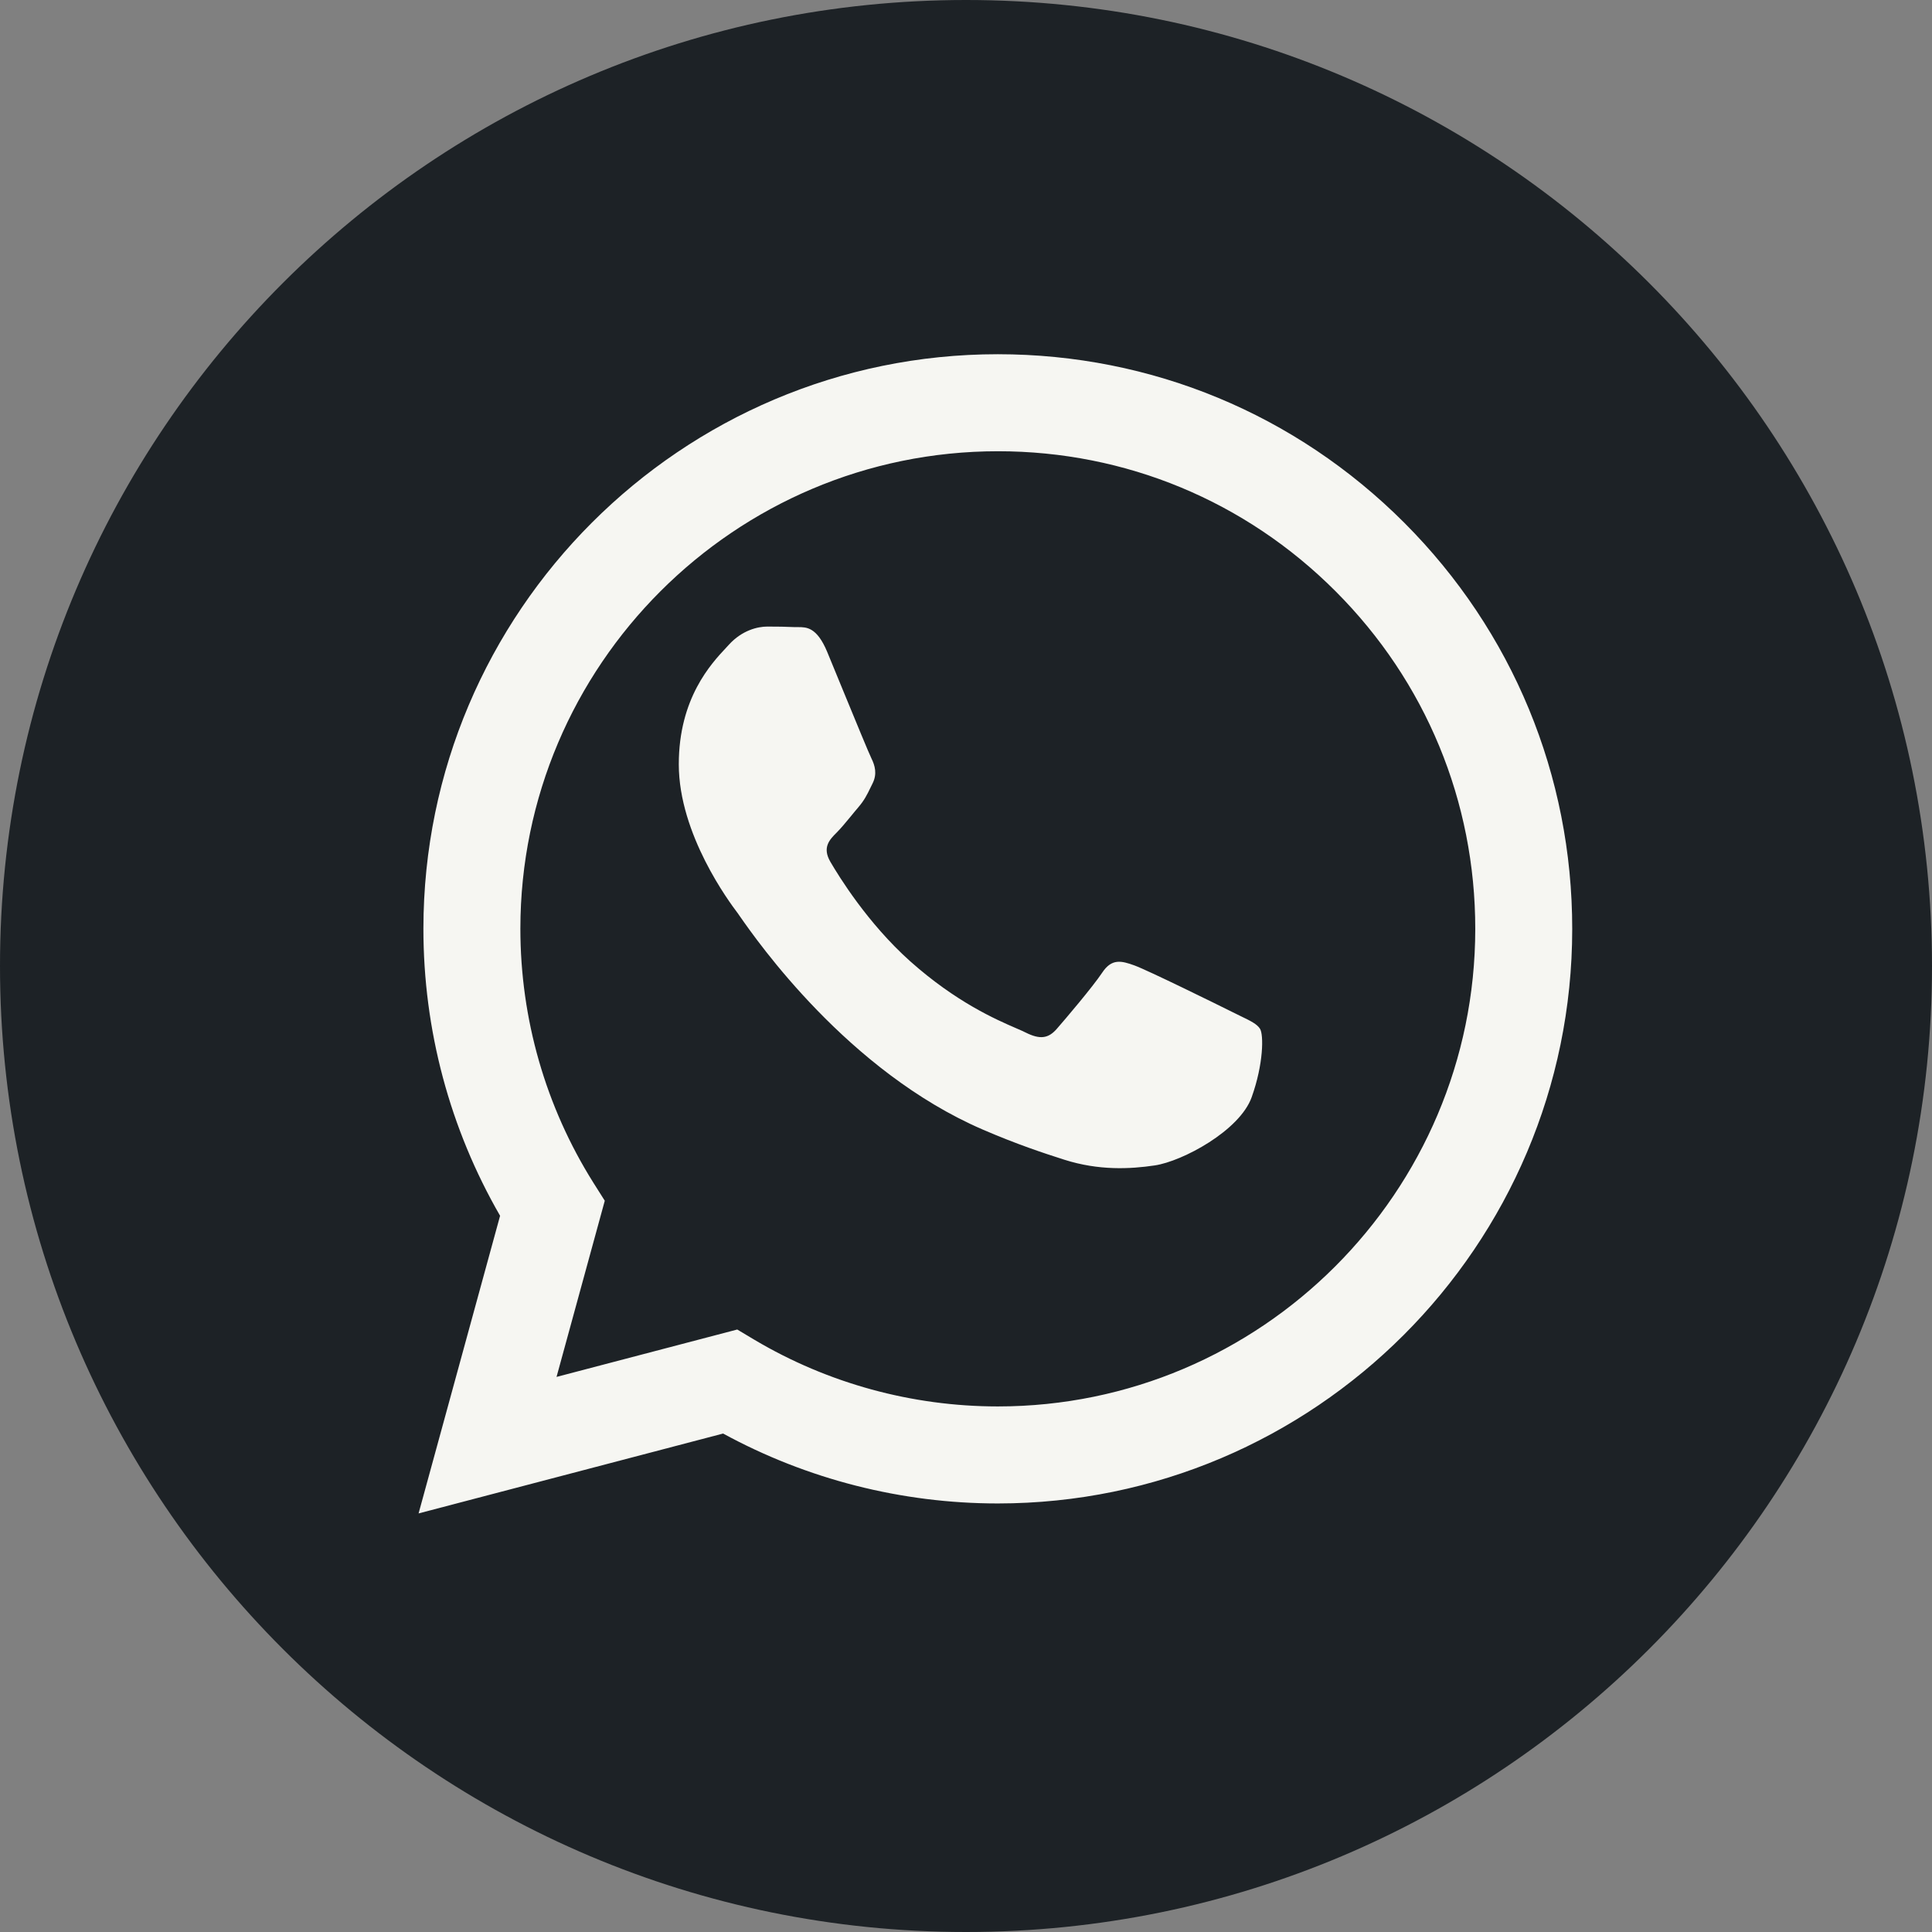
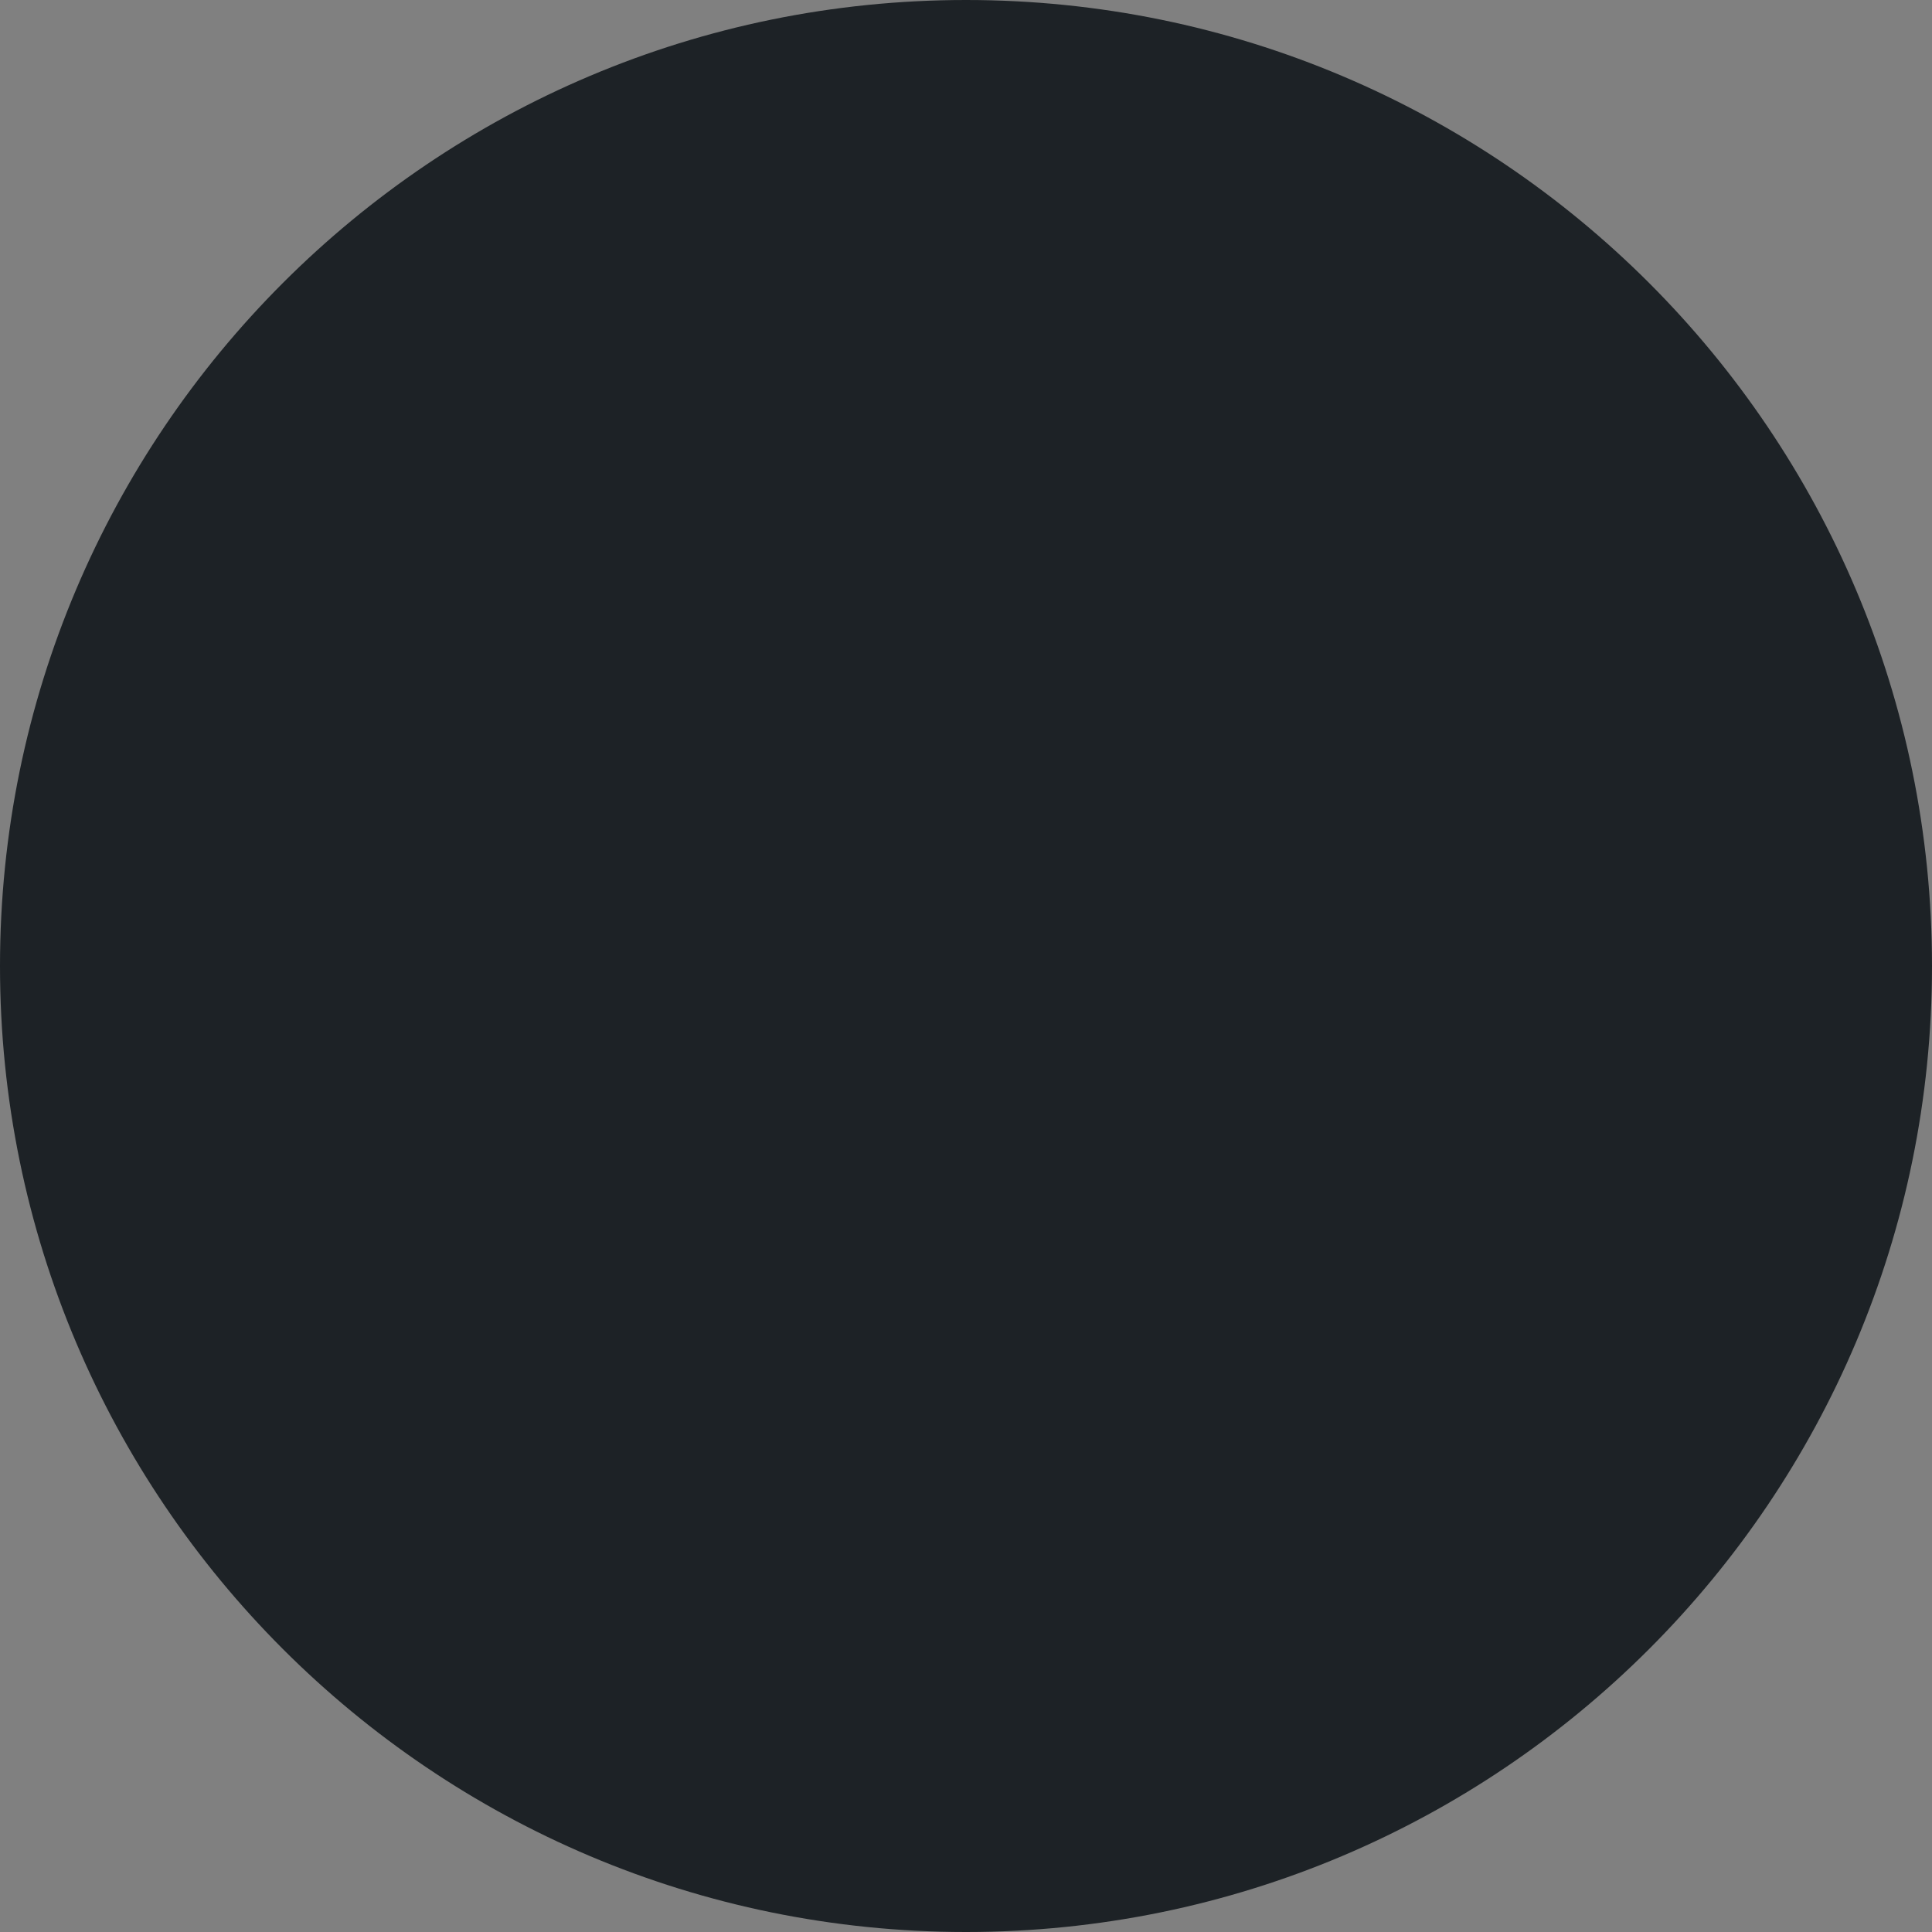
<svg xmlns="http://www.w3.org/2000/svg" width="32" height="32" viewBox="0 0 32 32" fill="none">
  <rect x="0" y="0" width="32" height="32" fill="#808080" stroke="none" />
-   <path d="M16 32C24.837 32 32 24.837 32 16C32 7.163 24.837 0 16 0C7.163 0 0 7.163 0 16C0 24.837 7.163 32 16 32Z" fill="#1D2226" />
-   <path fill-rule="evenodd" clip-rule="evenodd" d="M16.527 24.902H16.523C14.931 24.901 13.367 24.502 11.977 23.744L6.933 25.067L8.283 20.137C7.45 18.694 7.012 17.057 7.013 15.38C7.015 10.134 11.283 5.867 16.527 5.867C19.072 5.868 21.461 6.859 23.258 8.657C25.054 10.455 26.042 12.846 26.041 15.388C26.039 20.632 21.773 24.9 16.527 24.902ZM12.211 22.021L12.499 22.193C13.713 22.913 15.105 23.294 16.524 23.295H16.527C20.886 23.295 24.433 19.747 24.435 15.387C24.436 13.274 23.614 11.287 22.121 9.793C20.628 8.298 18.643 7.474 16.53 7.474C12.169 7.474 8.621 11.021 8.619 15.381C8.619 16.875 9.037 18.33 9.828 19.589L10.017 19.888L9.218 22.806L12.211 22.021ZM20.545 16.828C20.711 16.908 20.823 16.962 20.871 17.042C20.93 17.141 20.93 17.617 20.732 18.172C20.534 18.728 19.584 19.235 19.127 19.303C18.718 19.364 18.2 19.39 17.63 19.209C17.285 19.099 16.842 18.953 16.275 18.708C14.046 17.745 12.54 15.585 12.255 15.177C12.236 15.149 12.222 15.129 12.214 15.118L12.212 15.116C12.086 14.948 11.243 13.823 11.243 12.659C11.243 11.564 11.781 10.99 12.029 10.726C12.046 10.708 12.061 10.691 12.075 10.676C12.293 10.438 12.551 10.378 12.709 10.378C12.868 10.378 13.026 10.38 13.165 10.387C13.182 10.388 13.2 10.388 13.218 10.387C13.357 10.387 13.529 10.386 13.7 10.795C13.765 10.952 13.861 11.186 13.962 11.432C14.167 11.93 14.393 12.48 14.433 12.56C14.492 12.679 14.532 12.818 14.452 12.977C14.441 13 14.43 13.023 14.419 13.044C14.36 13.166 14.316 13.255 14.215 13.373C14.175 13.419 14.134 13.47 14.093 13.52C14.011 13.619 13.929 13.719 13.858 13.79C13.739 13.908 13.615 14.037 13.754 14.275C13.893 14.513 14.37 15.291 15.076 15.922C15.836 16.599 16.496 16.886 16.831 17.031C16.896 17.059 16.949 17.082 16.988 17.102C17.226 17.221 17.364 17.201 17.503 17.042C17.642 16.883 18.097 16.348 18.256 16.11C18.414 15.872 18.573 15.912 18.791 15.991C19.009 16.07 20.177 16.645 20.415 16.764C20.462 16.788 20.505 16.808 20.545 16.828Z" fill="#F6F6F2" />
+   <path d="M16 32C24.837 32 32 24.837 32 16C32 7.163 24.837 0 16 0C7.163 0 0 7.163 0 16C0 24.837 7.163 32 16 32" fill="#1D2226" />
</svg>